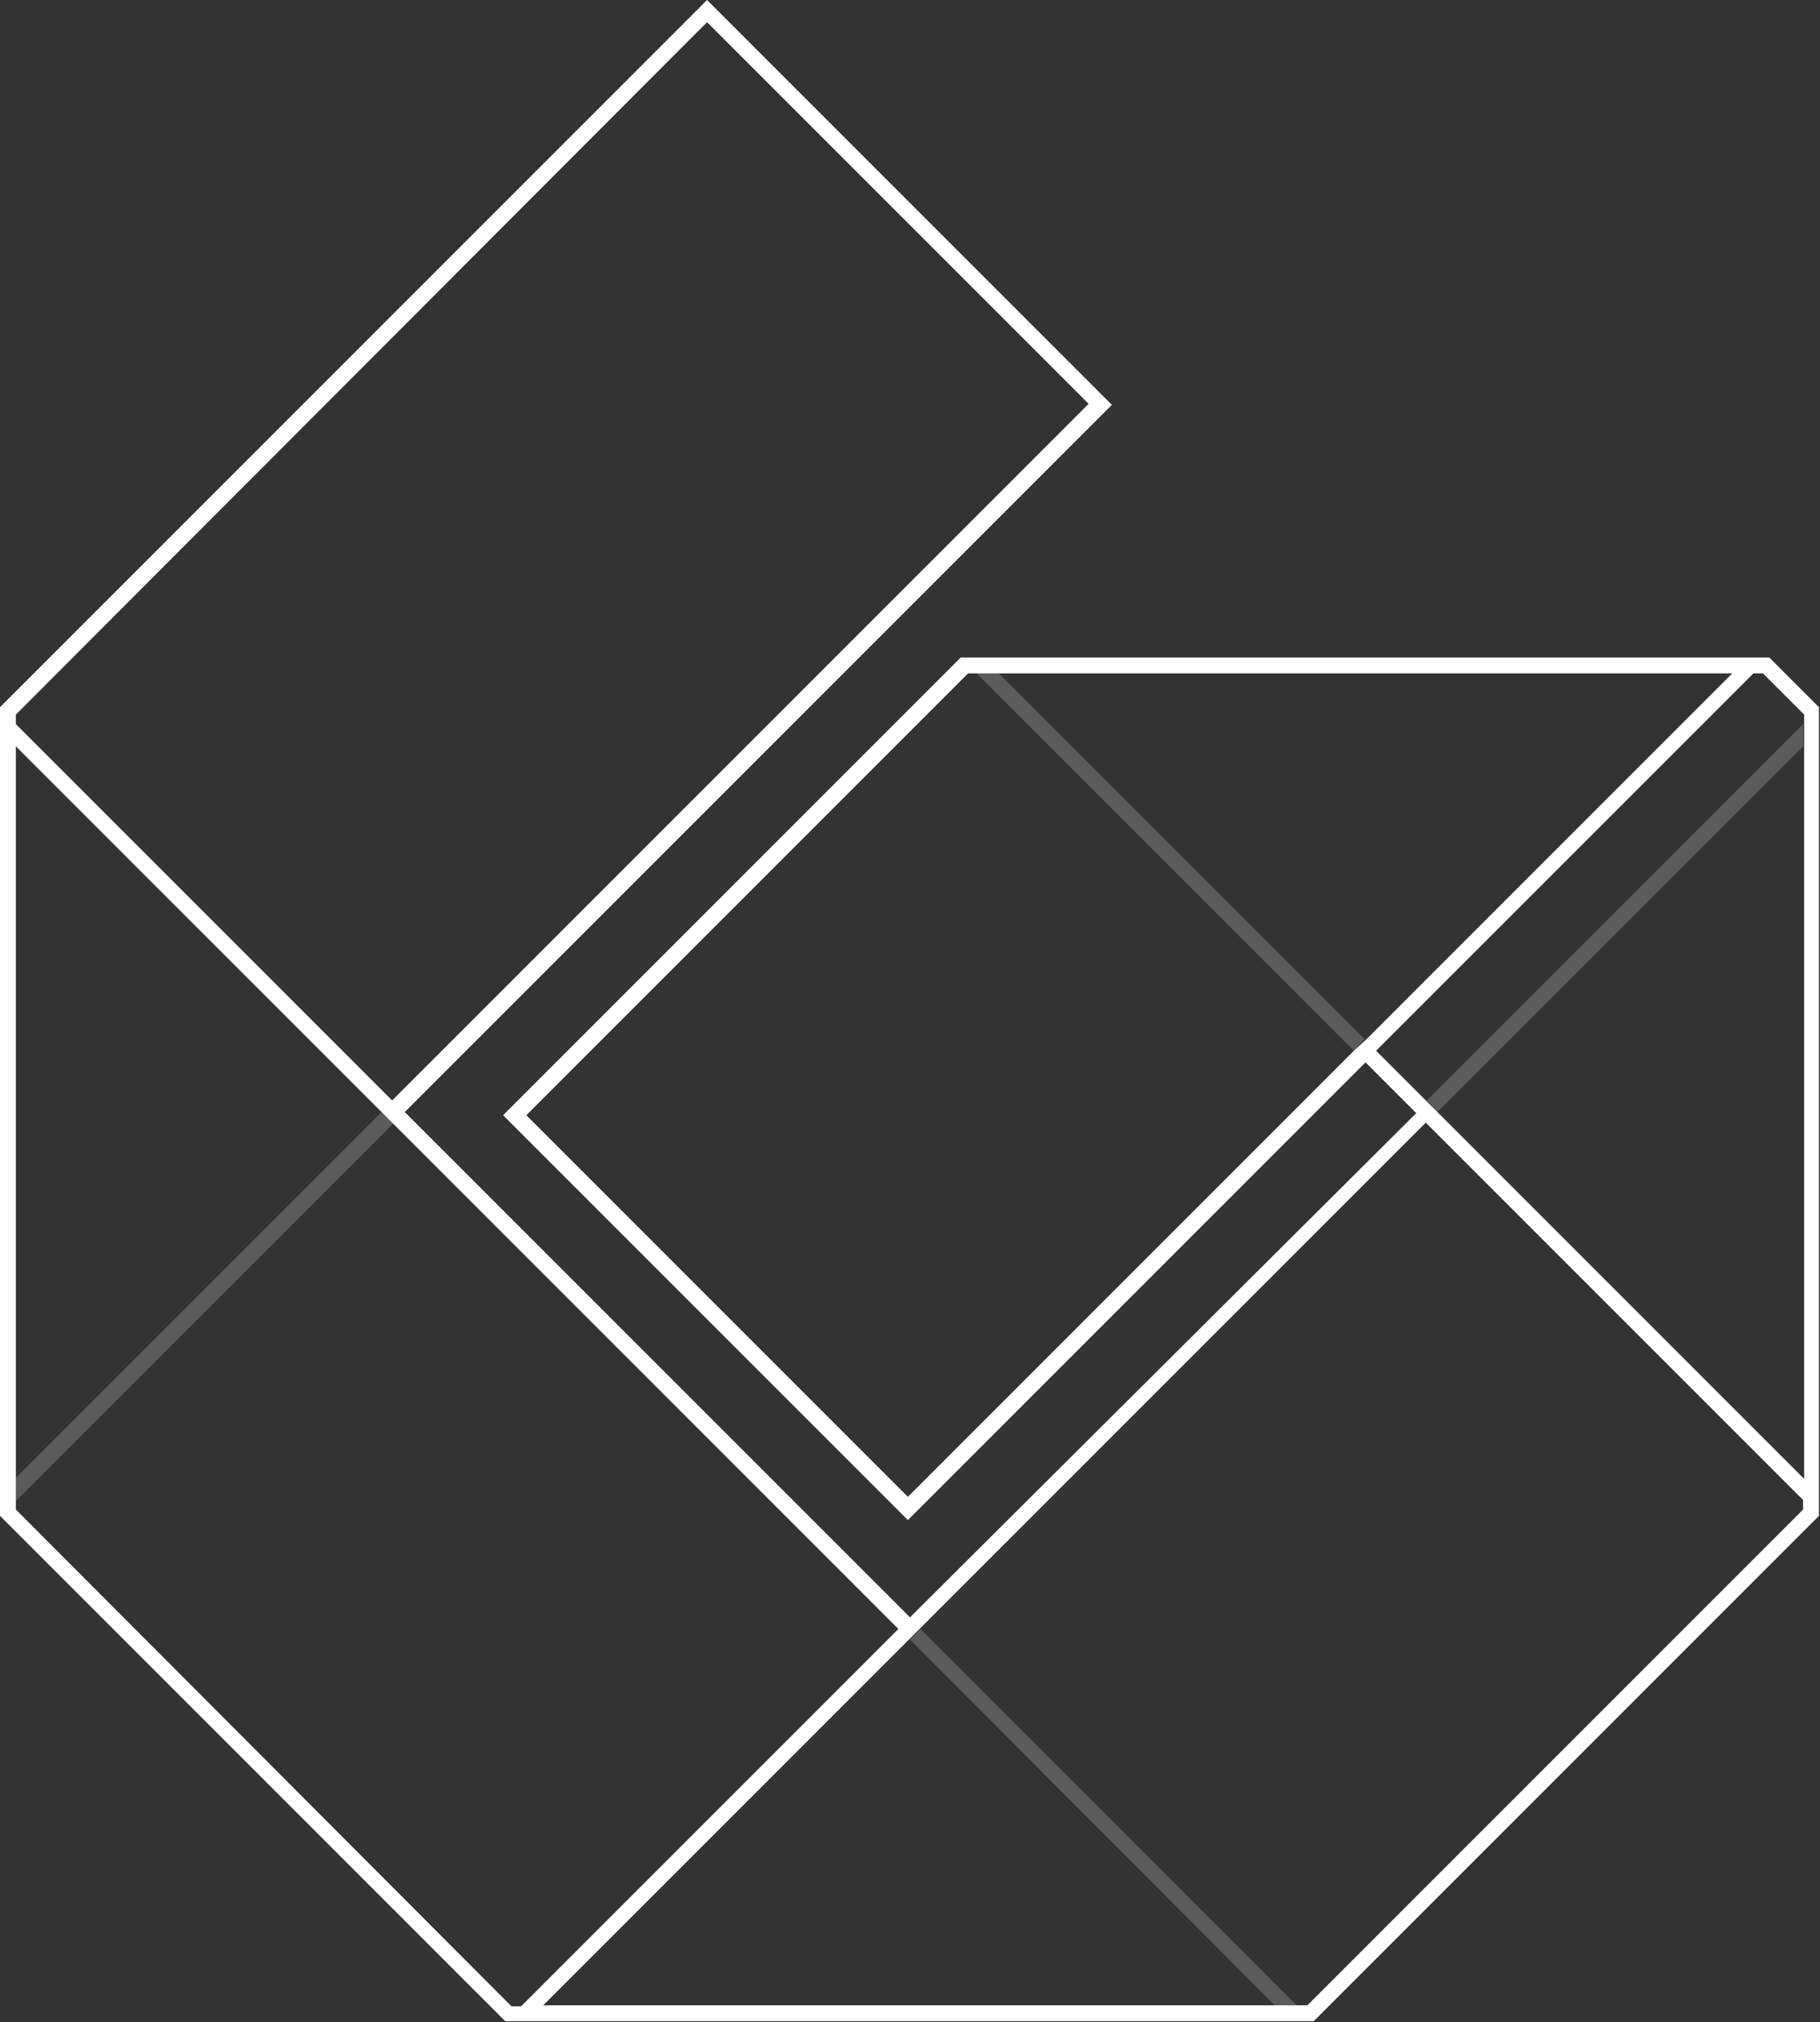
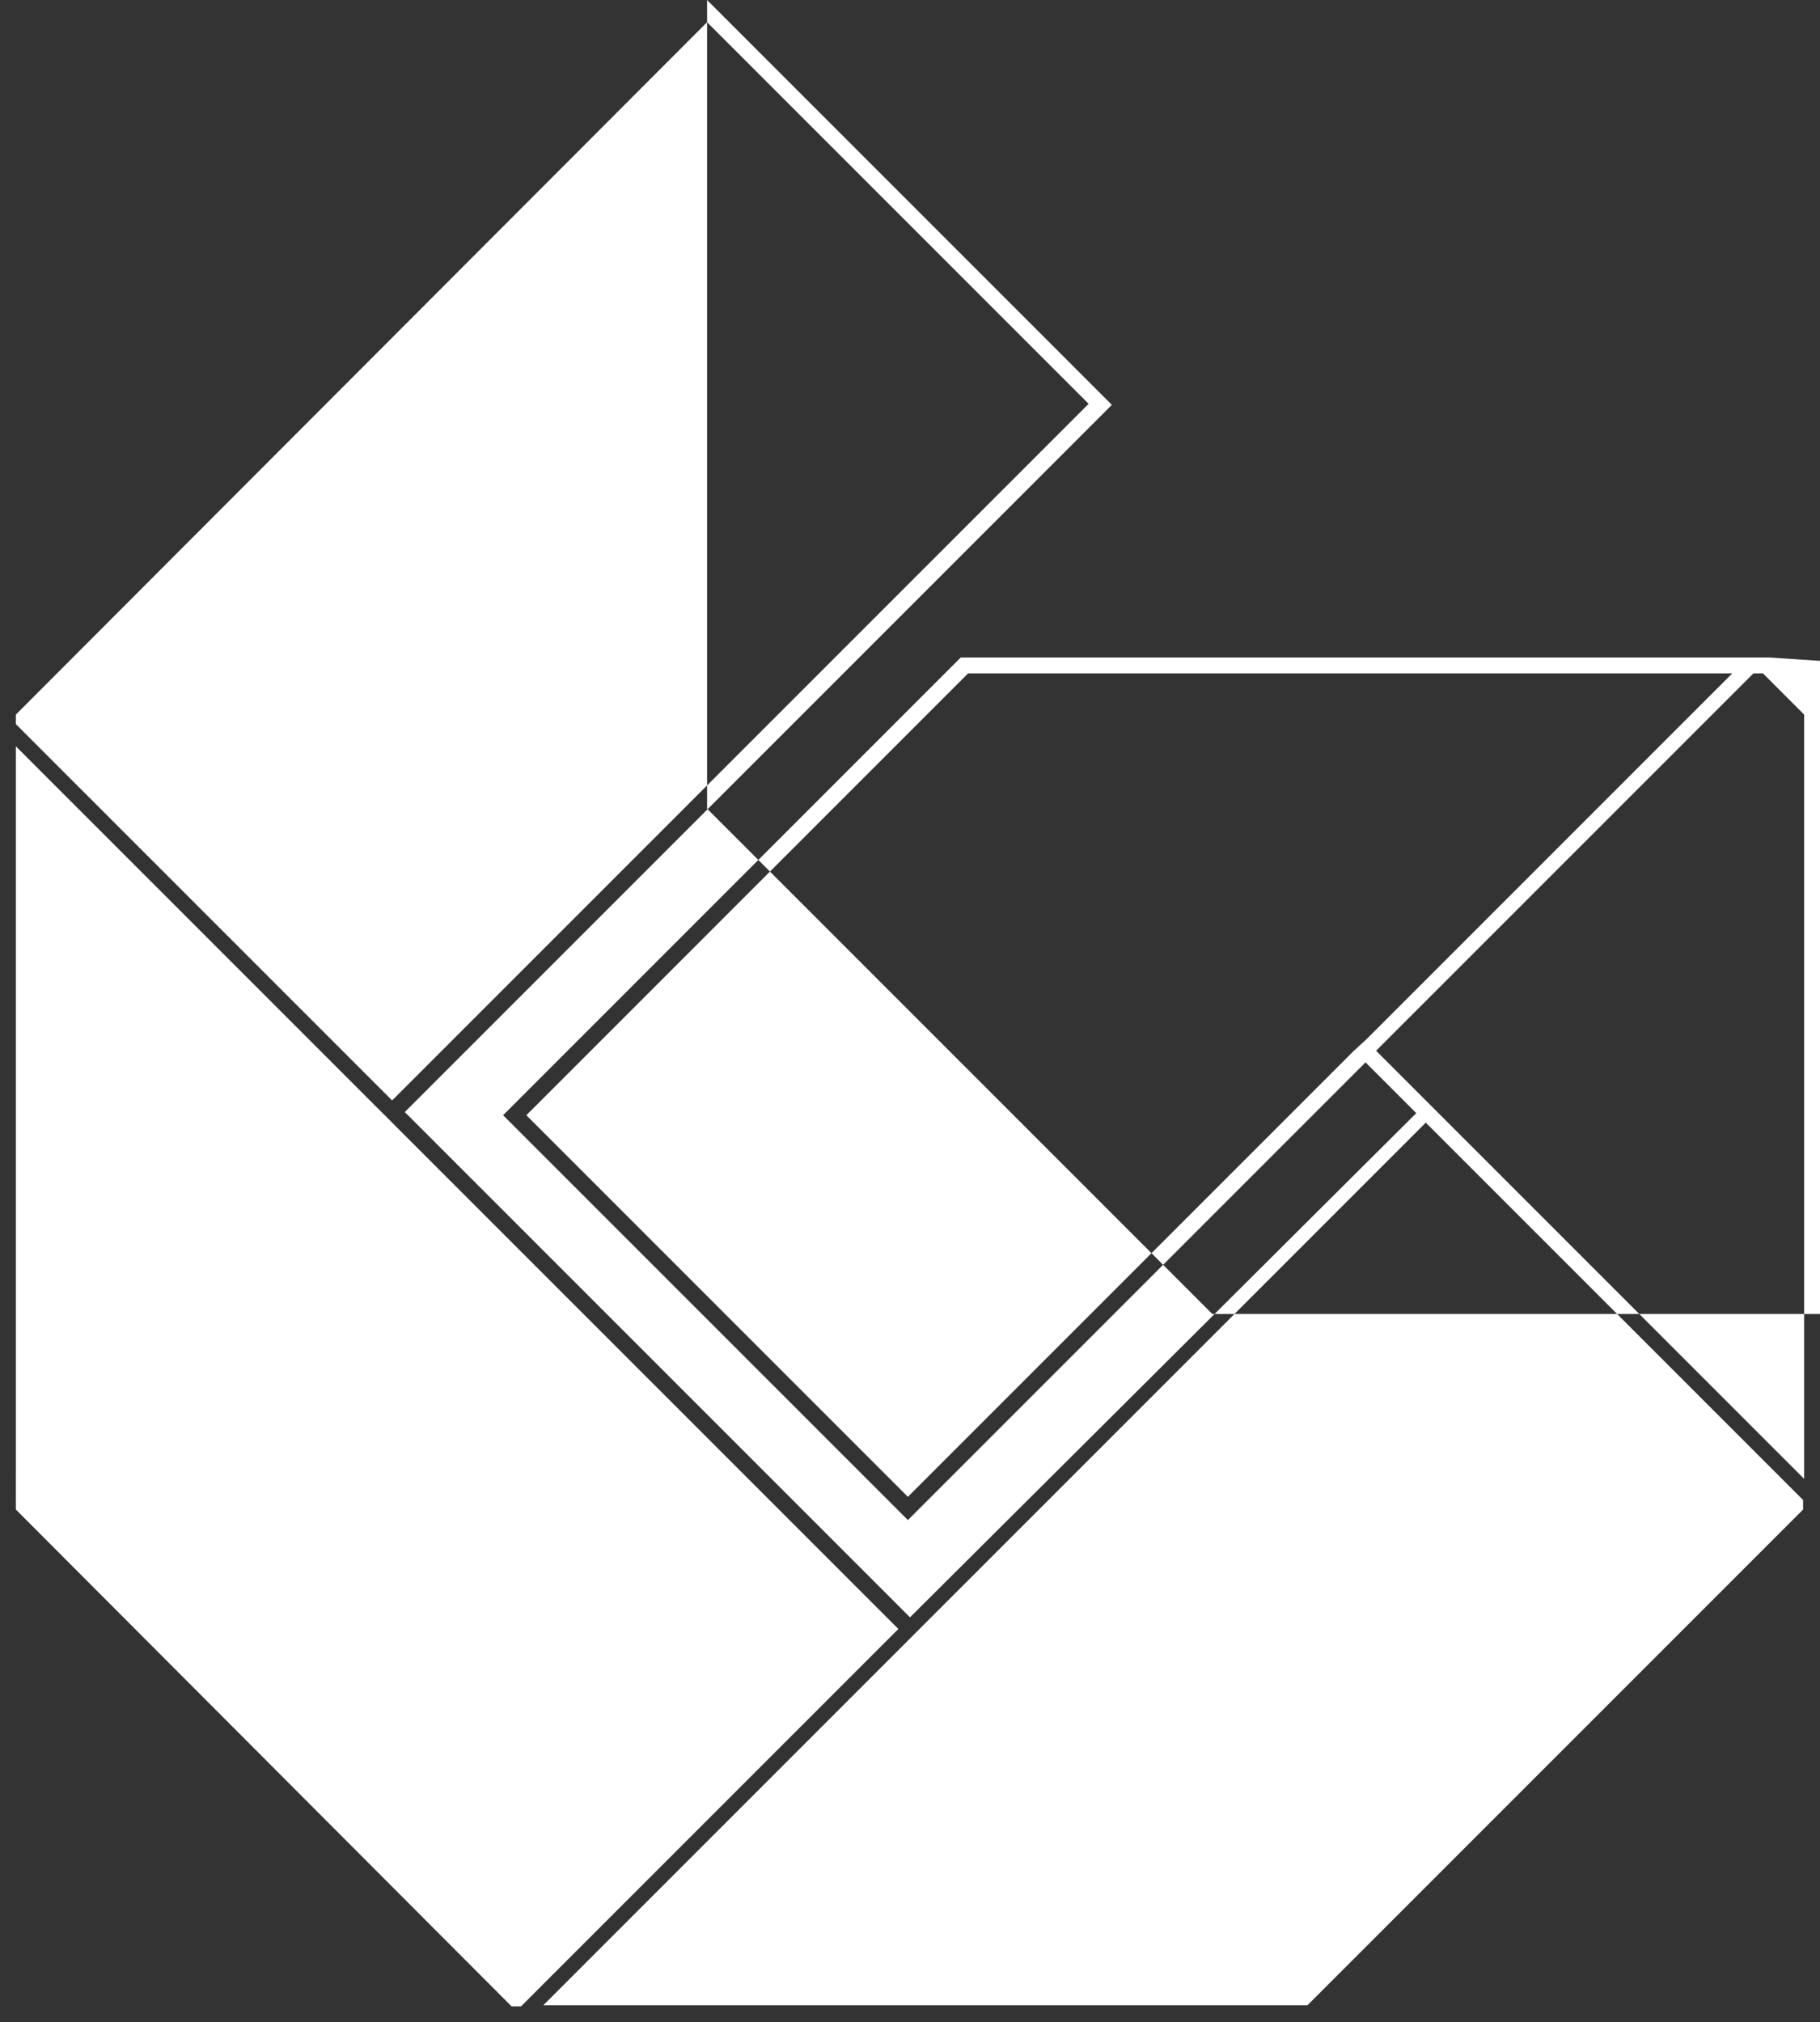
<svg xmlns="http://www.w3.org/2000/svg" version="1.1" id="Layer_1" x="0px" y="0px" viewBox="0 0 172.2 191.3" style="enable-background:new 0 0 172.2 191.3;" xml:space="preserve">
  <rect x="0" y="0" width="172.2" height="191.3" fill="#333333" stroke="none" />
  <style type="text/css">
	.st0{opacity:0.2;}
	.st1{fill:#FFFFFF;}
</style>
  <g class="st0">
    <polygon class="st1" points="36.1,105.2 1.5,139.8 1.5,142 37.2,106.3  " />
-     <polygon class="st1" points="86.1,155.1 120.7,189.8 122.8,189.8 87.1,154.1  " />
-     <polygon class="st1" points="136,105.2 170.6,70.6 170.6,68.5 135,104.1  " />
-     <polygon class="st1" points="92.4,63.7 128.1,99.4 129.1,98.3 94.5,63.7  " />
  </g>
-   <path class="st1" d="M167.4,62.2H90.9l-43.3,43.3l38.3,38.3l43.3-43.3l4.8,4.8L86.1,153l-47.8-47.8l66.9-66.9L66.9,0L0,66.9v76.5  l47.8,47.8h76.5l47.8-47.8V66.9L167.4,62.2z M128.1,99.4l-42.2,42.2l-36.1-36.1l41.8-41.8h0.9h2.1h69.3l-34.6,34.6L128.1,99.4z   M130.2,99.4l35.7-35.7h0.9l3.9,3.9v0.9v2.1v69.3L136,105.2l-1.1-1.1L130.2,99.4z M1.5,67.6L66.9,2.1l36.1,36.1l-65.9,65.9L1.5,68.5  V67.6z M48.4,189.8L1.5,142.8V142v-2.1V70.6l34.6,34.6l1.1,1.1L85,154.1l-35.7,35.7H48.4z M170.6,142.8l-46.9,46.9h-0.9h-2.1H51.4  l34.6-34.6l1.1-1.1l47.8-47.8l35.7,35.7V142.8z" />
+   <path class="st1" d="M167.4,62.2H90.9l-43.3,43.3l38.3,38.3l43.3-43.3l4.8,4.8L86.1,153l-47.8-47.8l66.9-66.9L66.9,0v76.5  l47.8,47.8h76.5l47.8-47.8V66.9L167.4,62.2z M128.1,99.4l-42.2,42.2l-36.1-36.1l41.8-41.8h0.9h2.1h69.3l-34.6,34.6L128.1,99.4z   M130.2,99.4l35.7-35.7h0.9l3.9,3.9v0.9v2.1v69.3L136,105.2l-1.1-1.1L130.2,99.4z M1.5,67.6L66.9,2.1l36.1,36.1l-65.9,65.9L1.5,68.5  V67.6z M48.4,189.8L1.5,142.8V142v-2.1V70.6l34.6,34.6l1.1,1.1L85,154.1l-35.7,35.7H48.4z M170.6,142.8l-46.9,46.9h-0.9h-2.1H51.4  l34.6-34.6l1.1-1.1l47.8-47.8l35.7,35.7V142.8z" />
</svg>